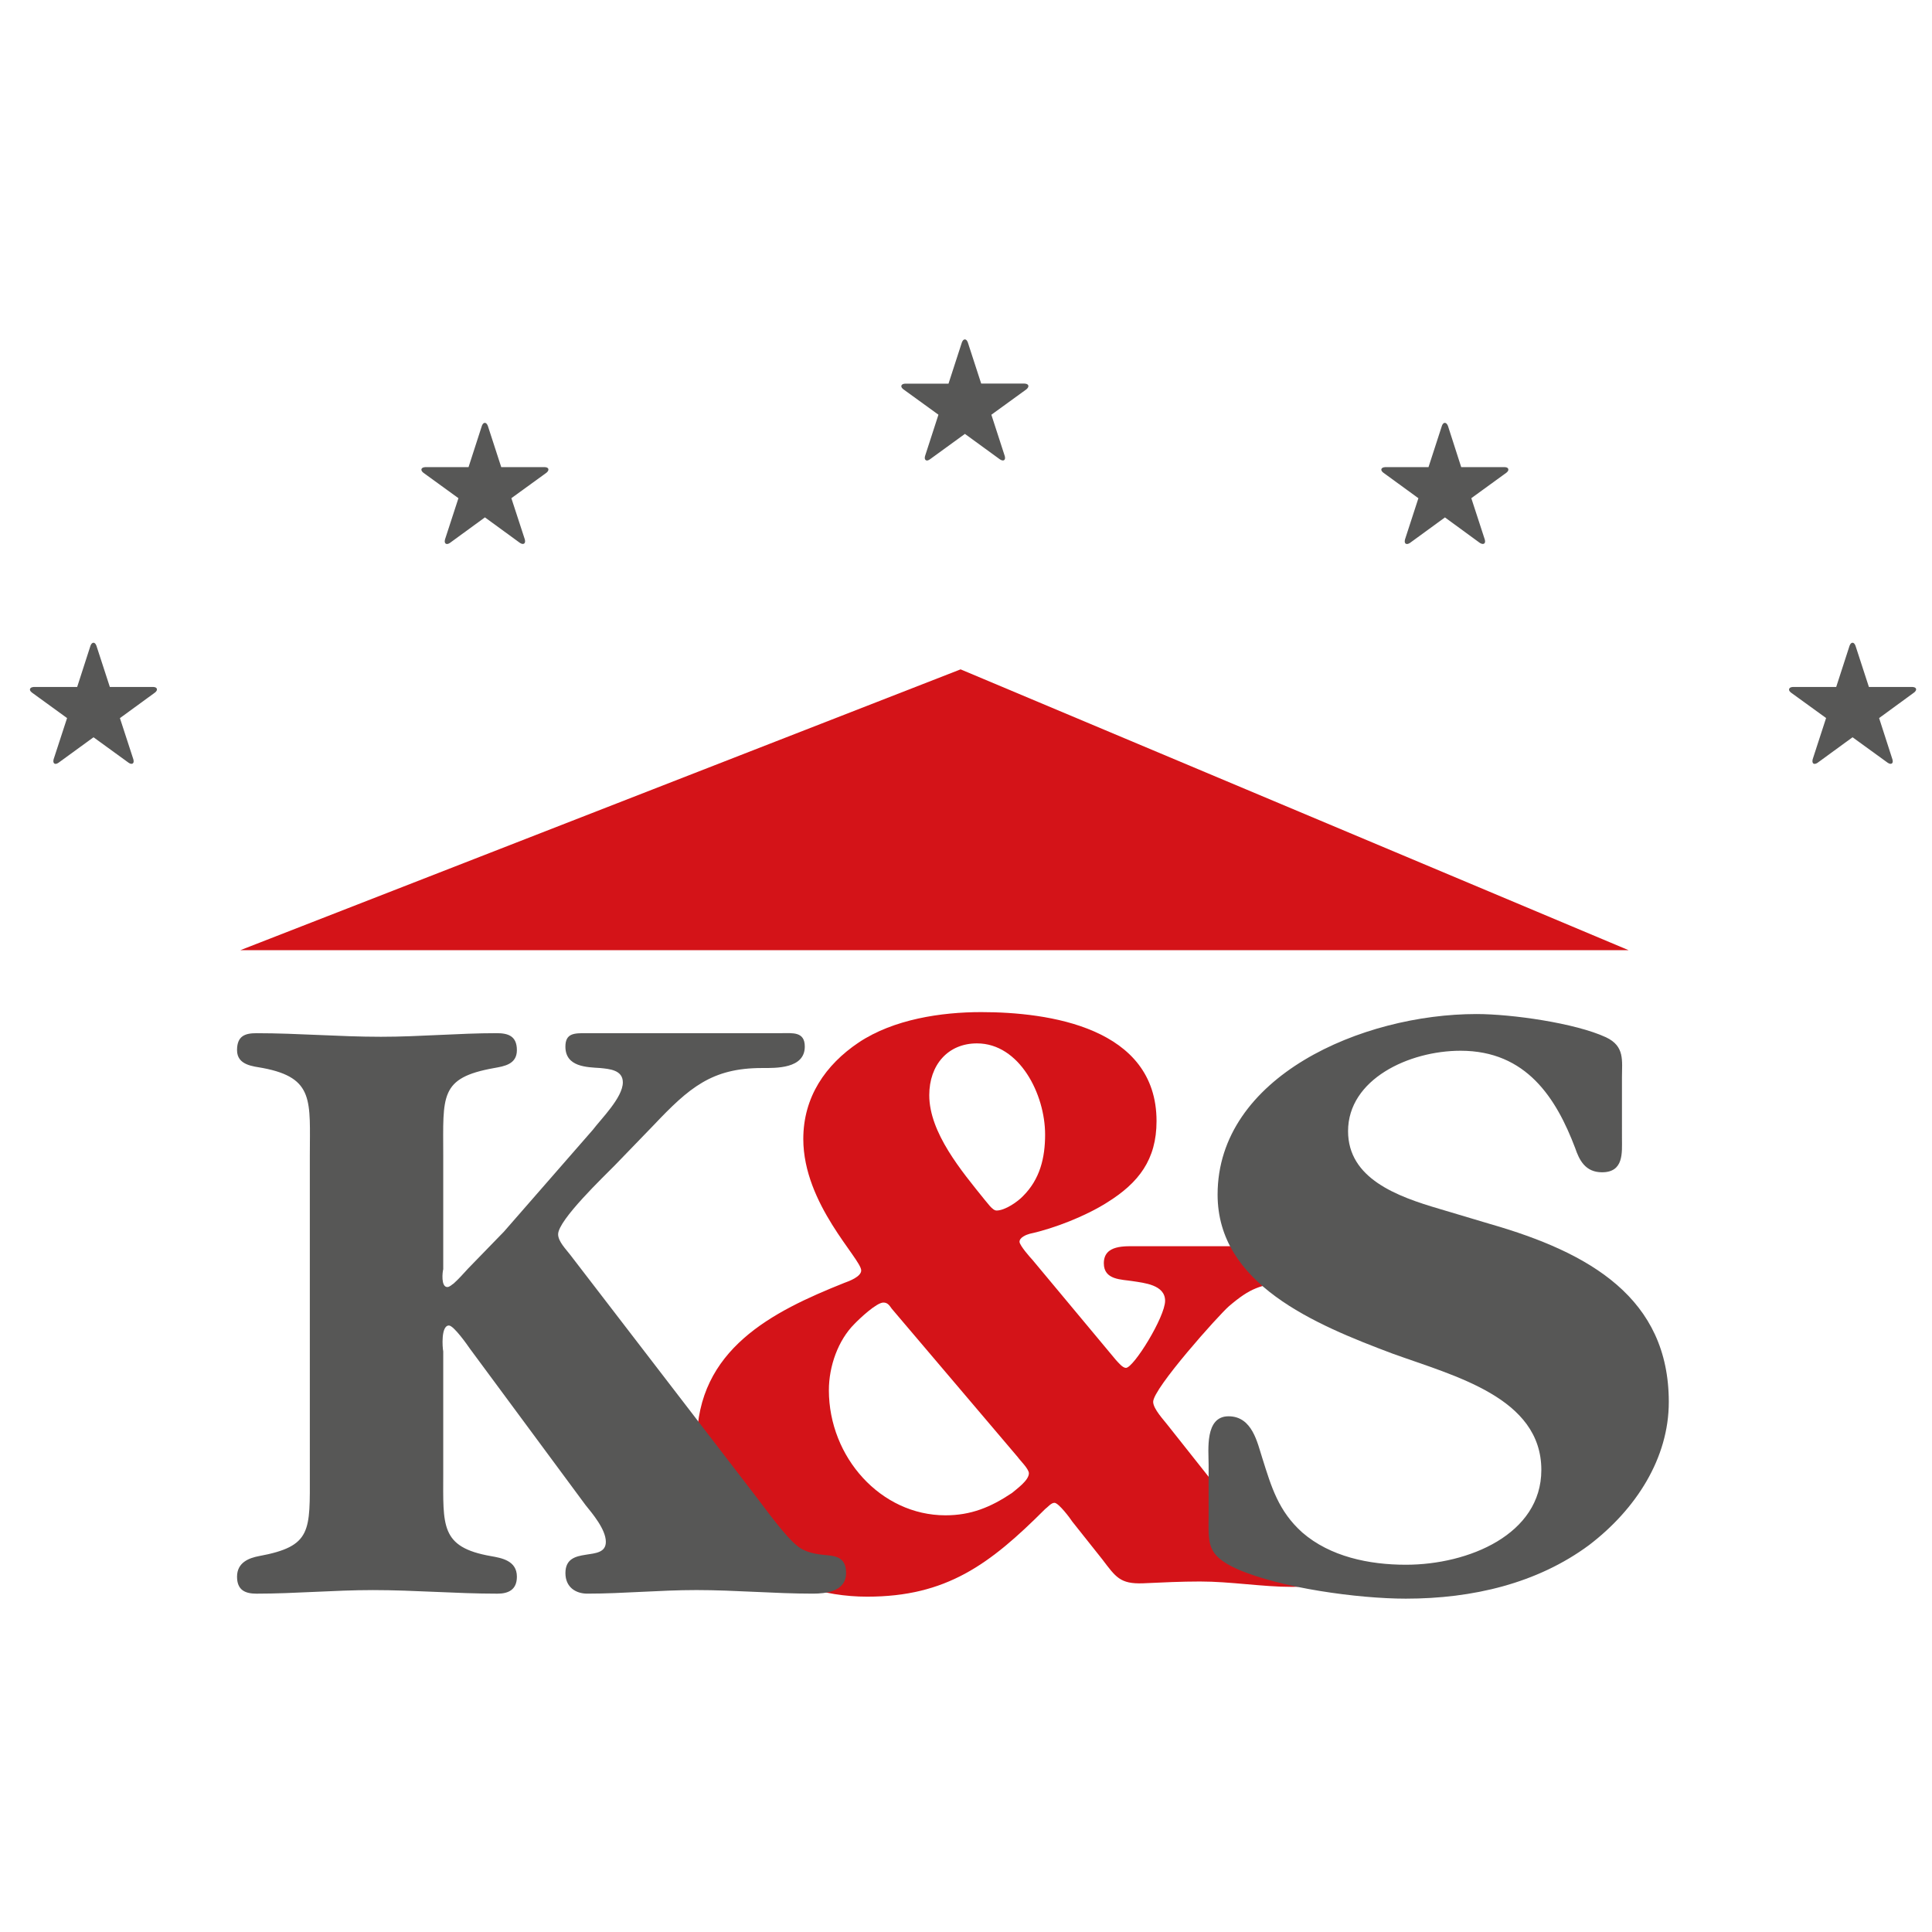
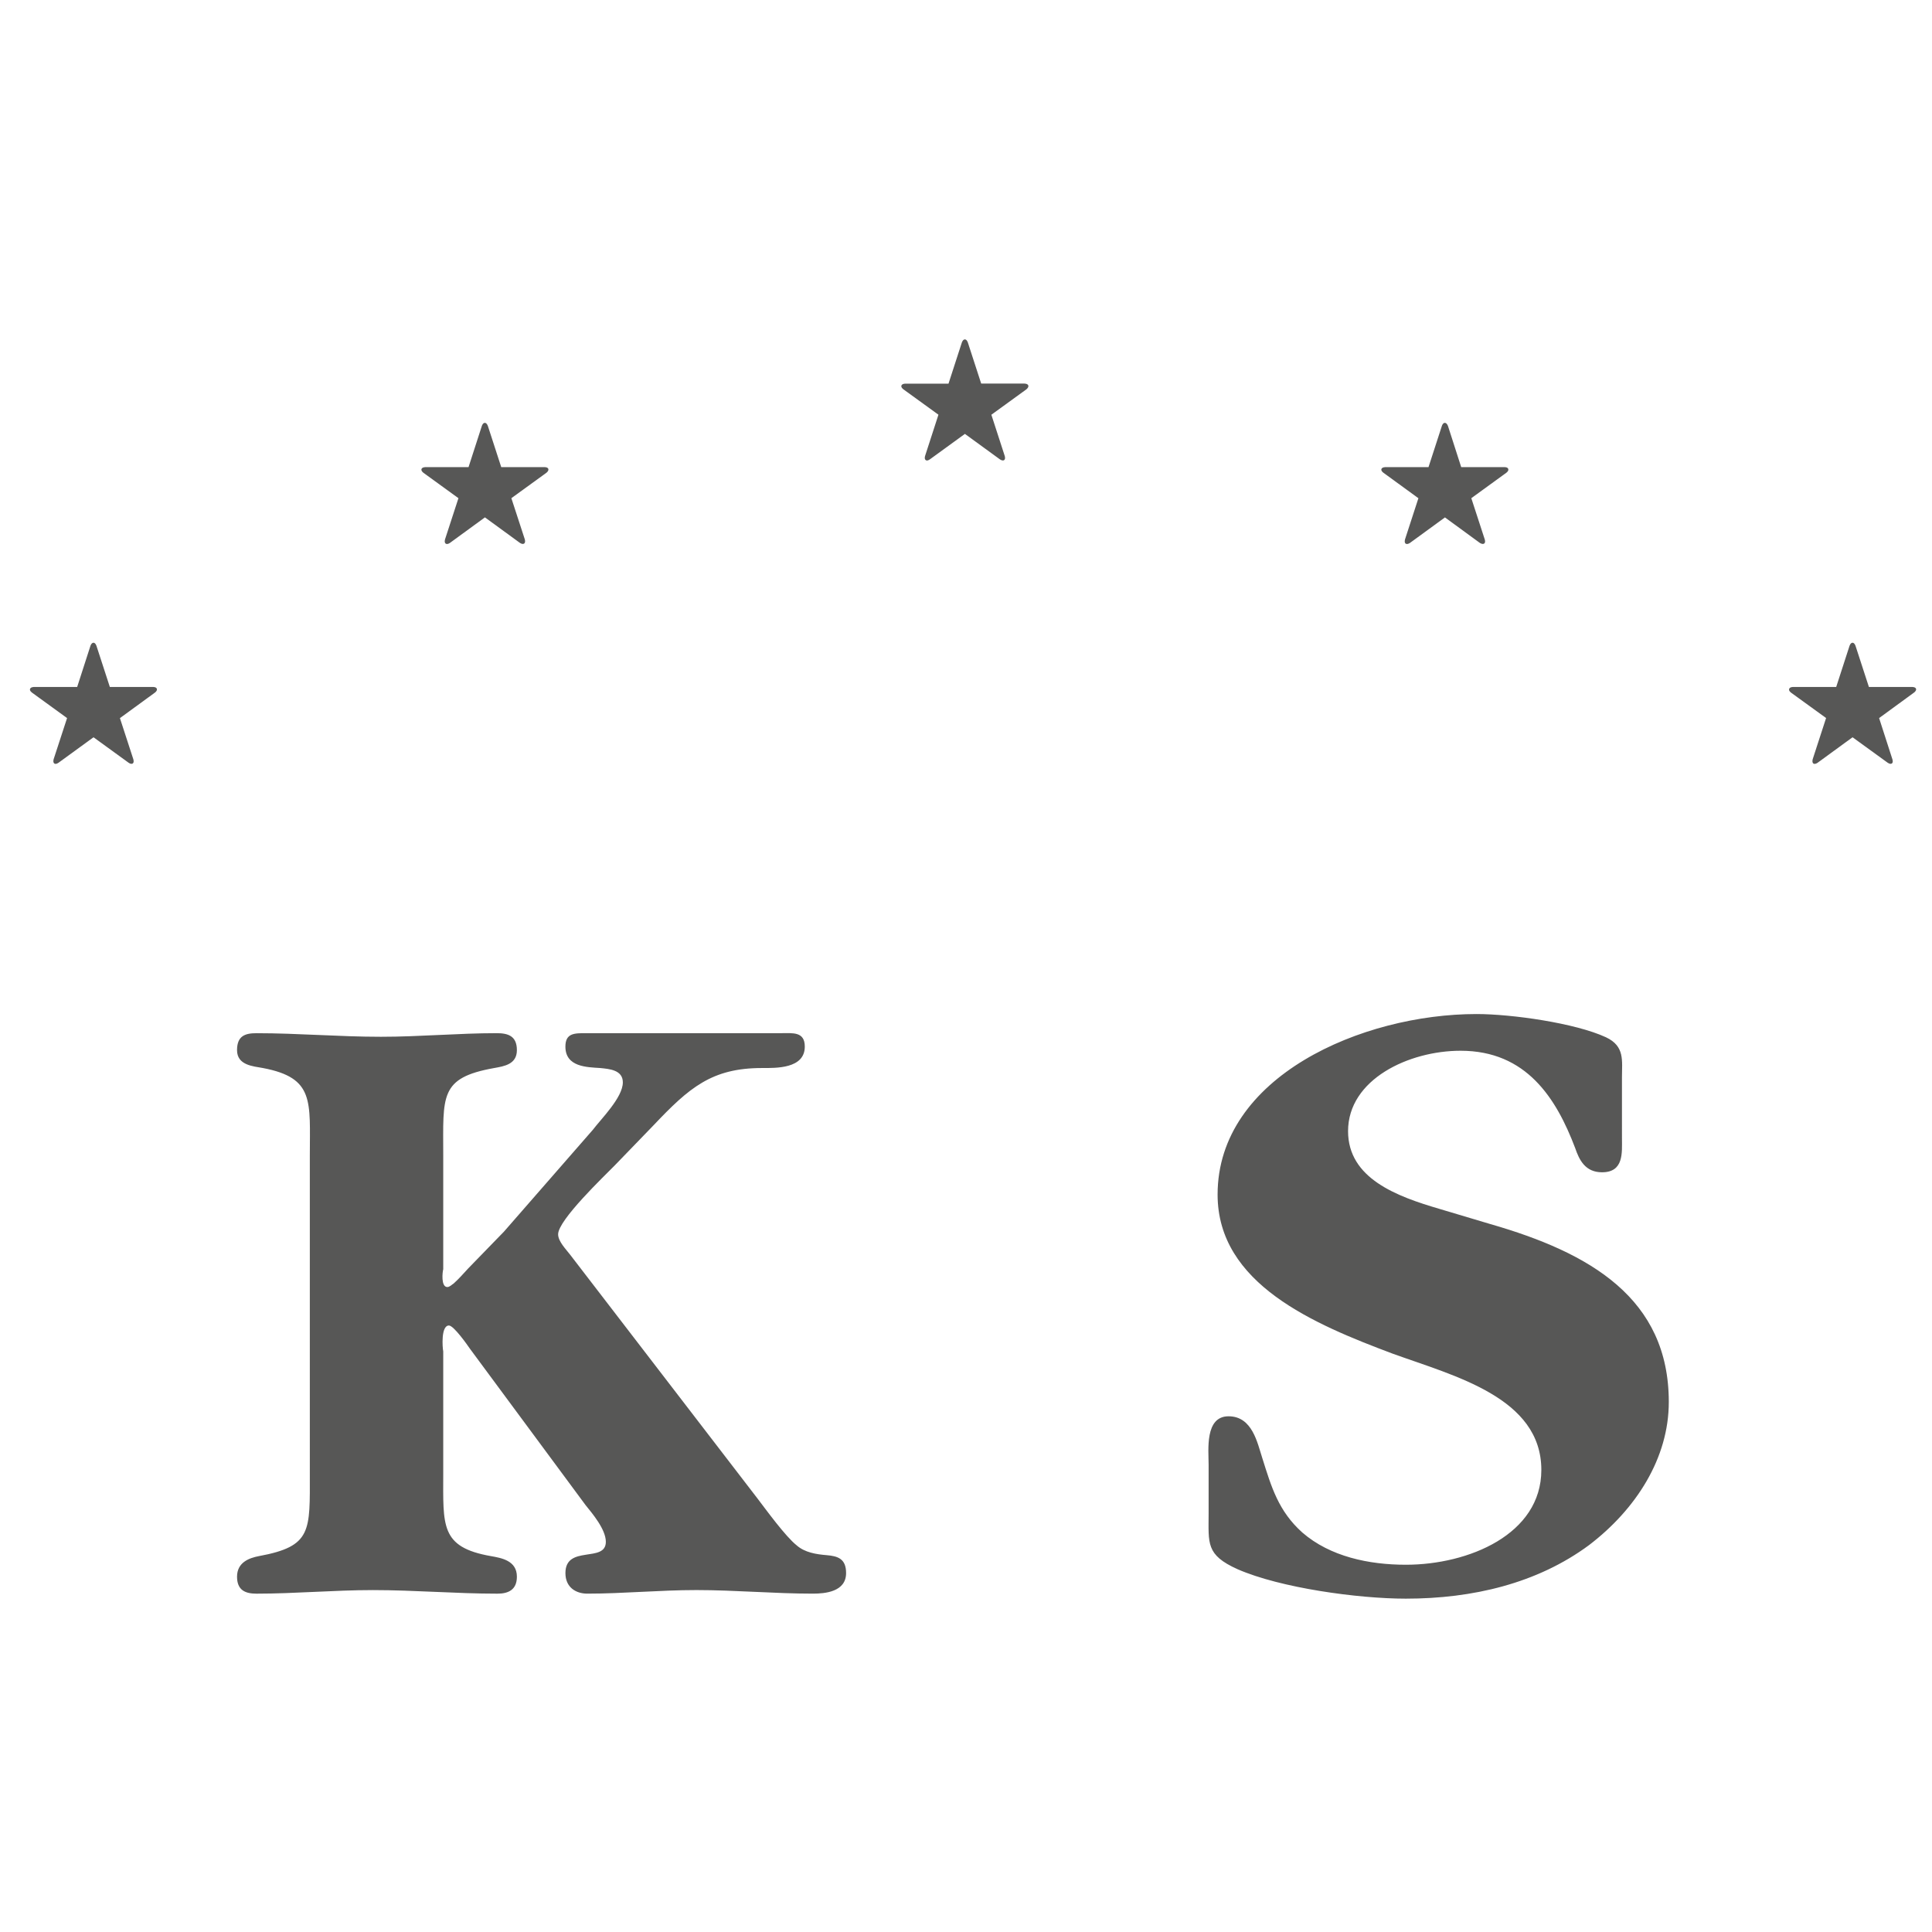
<svg xmlns="http://www.w3.org/2000/svg" width="74" height="74" viewBox="0 0 74 74">
  <title>icon_k-und-s-seniorenresidenz</title>
  <g fill="none" fill-rule="evenodd">
-     <path fill="#D41318" d="M9.205 36.394l27.588-10.756 25.586 10.756zM46.812 57.22c.913 1.13 1.433 1.848 2.837 2.087.455.07 1.042.137 1.042.753 0 .685-.717.721-1.206.721-1.141 0-2.347-.206-3.522-.206-.718 0-1.433.035-2.185.069-.88.032-1.042-.24-1.564-.925l-1.143-1.438c-.063-.103-.521-.72-.684-.72-.128 0-.26.172-.357.24-2.121 2.123-3.784 3.355-6.816 3.355-3.36 0-6.521-2.121-6.521-5.923 0-3.56 2.9-4.998 5.639-6.093.198-.07.654-.242.654-.479 0-.447-2.218-2.535-2.218-5.035 0-1.608.849-2.84 2.12-3.695 1.338-.892 3.162-1.165 4.694-1.165 2.577 0 6.716.58 6.716 4.176 0 1.472-.682 2.362-1.89 3.114-.812.517-2.021.995-2.965 1.2-.131.035-.393.138-.393.307 0 .139.424.618.49.686l3.196 3.834c.097.104.26.31.39.31.294 0 1.5-1.952 1.5-2.57 0-.617-.816-.684-1.24-.752-.423-.07-1.107-.035-1.107-.684 0-.72.815-.653 1.305-.653h5.805c.39 0 .946.07.946.617 0 .617-.59.684-1.047.72-1.043.17-1.37.24-2.215.959-.392.34-2.904 3.148-2.904 3.663 0 .274.426.718.554.89l2.089 2.636zM34.16 50.131c-.097-.137-.163-.24-.325-.24-.262 0-.915.617-1.111.822-.618.617-.976 1.61-.976 2.534 0 2.567 1.989 4.793 4.465 4.793.978 0 1.729-.308 2.546-.854.162-.14.65-.48.65-.755 0-.172-.36-.516-.423-.617l-4.826-5.683zm5.02-4.314c.655-.65.85-1.472.85-2.361 0-1.543-.98-3.492-2.61-3.492-1.108 0-1.827.82-1.827 1.985 0 1.437 1.24 2.91 2.122 4.005.097.102.293.412.456.412.326 0 .815-.343 1.01-.55z" />
    <path d="M28.999 57.376c.34.445 1.083 1.472 1.517 1.816.31.273.745.341 1.145.374.436.036.746.14.746.686 0 .72-.808.788-1.272.788-1.486 0-2.973-.137-4.46-.137-1.425 0-2.786.137-4.181.137-.434 0-.837-.239-.837-.788 0-1.095 1.548-.376 1.548-1.197 0-.48-.526-1.096-.774-1.403L18 51.66c-.093-.137-.621-.89-.805-.89-.312 0-.248.857-.218.992v4.656c0 2.02-.123 2.842 1.827 3.185.404.071.994.171.994.787 0 .514-.342.651-.745.651-1.611 0-3.16-.137-4.77-.137-1.488 0-2.974.137-4.462.137-.432 0-.742-.137-.742-.65 0-.549.465-.717.836-.788 2.044-.377 1.952-.958 1.952-3.185V44.265c0-2.09.186-2.98-1.797-3.357-.371-.068-.991-.104-.991-.684 0-.548.31-.65.742-.65 1.612 0 3.16.137 4.77.137 1.489 0 2.977-.138 4.43-.138.435 0 .777.103.777.651 0 .547-.496.616-.867.684-2.11.377-1.954 1.062-1.954 3.357v4.348c-.03.103-.094.684.157.684.092 0 .184-.103.245-.138.189-.17.373-.377.559-.58l1.364-1.404 3.407-3.903c.31-.412 1.147-1.233 1.147-1.815 0-.48-.527-.514-.87-.549-.493-.033-1.33-.033-1.33-.82 0-.515.34-.515.774-.515h7.498c.432 0 .897-.068.897.514 0 .856-1.115.821-1.641.821-1.922 0-2.79.755-4.152 2.193l-1.487 1.538c-.403.412-2.168 2.09-2.168 2.638 0 .275.31.582.464.786l7.157 9.313zM62.125 43.6c0 .547.076 1.301-.764 1.301-.647 0-.875-.48-1.027-.925-.727-1.916-1.87-3.73-4.39-3.73-1.982 0-4.31 1.094-4.31 3.08.001 1.815 1.87 2.5 3.511 2.98l1.944.58c3.815 1.098 6.83 2.842 6.83 6.813 0 2.157-1.258 4.11-3.052 5.48-1.986 1.47-4.464 2.053-7.02 2.053-1.83 0-4.808-.41-6.448-1.129-1.219-.548-1.106-.993-1.106-2.124v-1.883c0-.548-.153-1.849.763-1.849.917 0 1.105 1.027 1.296 1.61.346 1.097.613 2.02 1.53 2.842 1.065.924 2.553 1.234 3.965 1.234 2.404 0 5.19-1.164 5.19-3.63 0-2.773-3.32-3.596-5.687-4.452-3.01-1.129-6.713-2.67-6.713-6.096 0-4.518 5.53-6.915 9.918-6.915 1.337 0 3.78.343 4.96.891.725.343.61.89.61 1.541V43.6zM6.008 26.384c-.021-.076-.153-.072-.153-.072H4.207l-.51-1.568s-.038-.126-.115-.126c-.083 0-.12.126-.12.126l-.506 1.568h-1.65s-.13 0-.156.076c-.025.075.084.147.084.147l1.335.969-.512 1.568s-.042.125.025.173c.063.043.163-.033.163-.033l1.337-.973 1.336.97s.1.079.167.033c.063-.045.019-.17.019-.17l-.511-1.568h.003l1.33-.97s.108-.074.082-.15M21.003 17.962c-.024-.076-.155-.07-.155-.07h-1.65v-.002l-.51-1.57s-.038-.124-.118-.124c-.08 0-.116.124-.116.124l-.508 1.572h-1.647s-.131-.002-.155.074c-.024.075.08.147.08.147l1.337.97h-.002l-.511 1.568s-.041.123.022.17c.067.048.168-.03.168-.03l1.334-.973h.004l1.333.972s.104.076.168.028c.063-.046.022-.167.022-.167l-.512-1.568v-.002l1.335-.968s.105-.075.08-.15M39.387 14.766c-.024-.076-.155-.074-.155-.074h-1.65l-.509-1.567S37.036 13 36.957 13c-.08 0-.118.125-.118.125l-.509 1.57h-1.649s-.13-.003-.155.075c-.024.074.083.147.083.147l1.335.967v.002l-.508 1.568s-.045.124.023.17c.06.048.165-.035.165-.035l1.335-.97.002.002 1.33.968s.107.08.171.034c.063-.05.018-.17.018-.17l-.508-1.567.002-.002 1.333-.967s.103-.075.08-.151M57.77 17.962c-.023-.076-.151-.07-.151-.07H55.97l-.003-.002-.505-1.57s-.041-.124-.121-.124c-.081 0-.116.124-.116.124l-.51 1.572h-1.647s-.133-.002-.157.074c-.025.075.085.147.085.147l1.332.97-.51 1.568s-.04.123.02.17c.067.048.172-.03.172-.03l1.335-.973 1.33.972s.106.076.174.028c.062-.046.017-.167.017-.167l-.511-1.568v-.002l1.333-.968s.112-.075.08-.15M73.389 26.384c-.024-.076-.157-.072-.157-.072h-1.649l-.51-1.568s-.038-.126-.116-.126c-.081 0-.118.126-.118.126l-.508 1.568h-1.65s-.131 0-.152.076c-.027.075.079.147.079.147l1.338.969h-.003l-.51 1.568s-.04.125.024.173c.067.043.166-.033.166-.033l1.334-.973 1.338.97s.103.079.168.033c.064-.045.017-.17.017-.17l-.506-1.568 1.328-.97s.11-.074.087-.15" fill="#575756" />
  </g>
</svg>